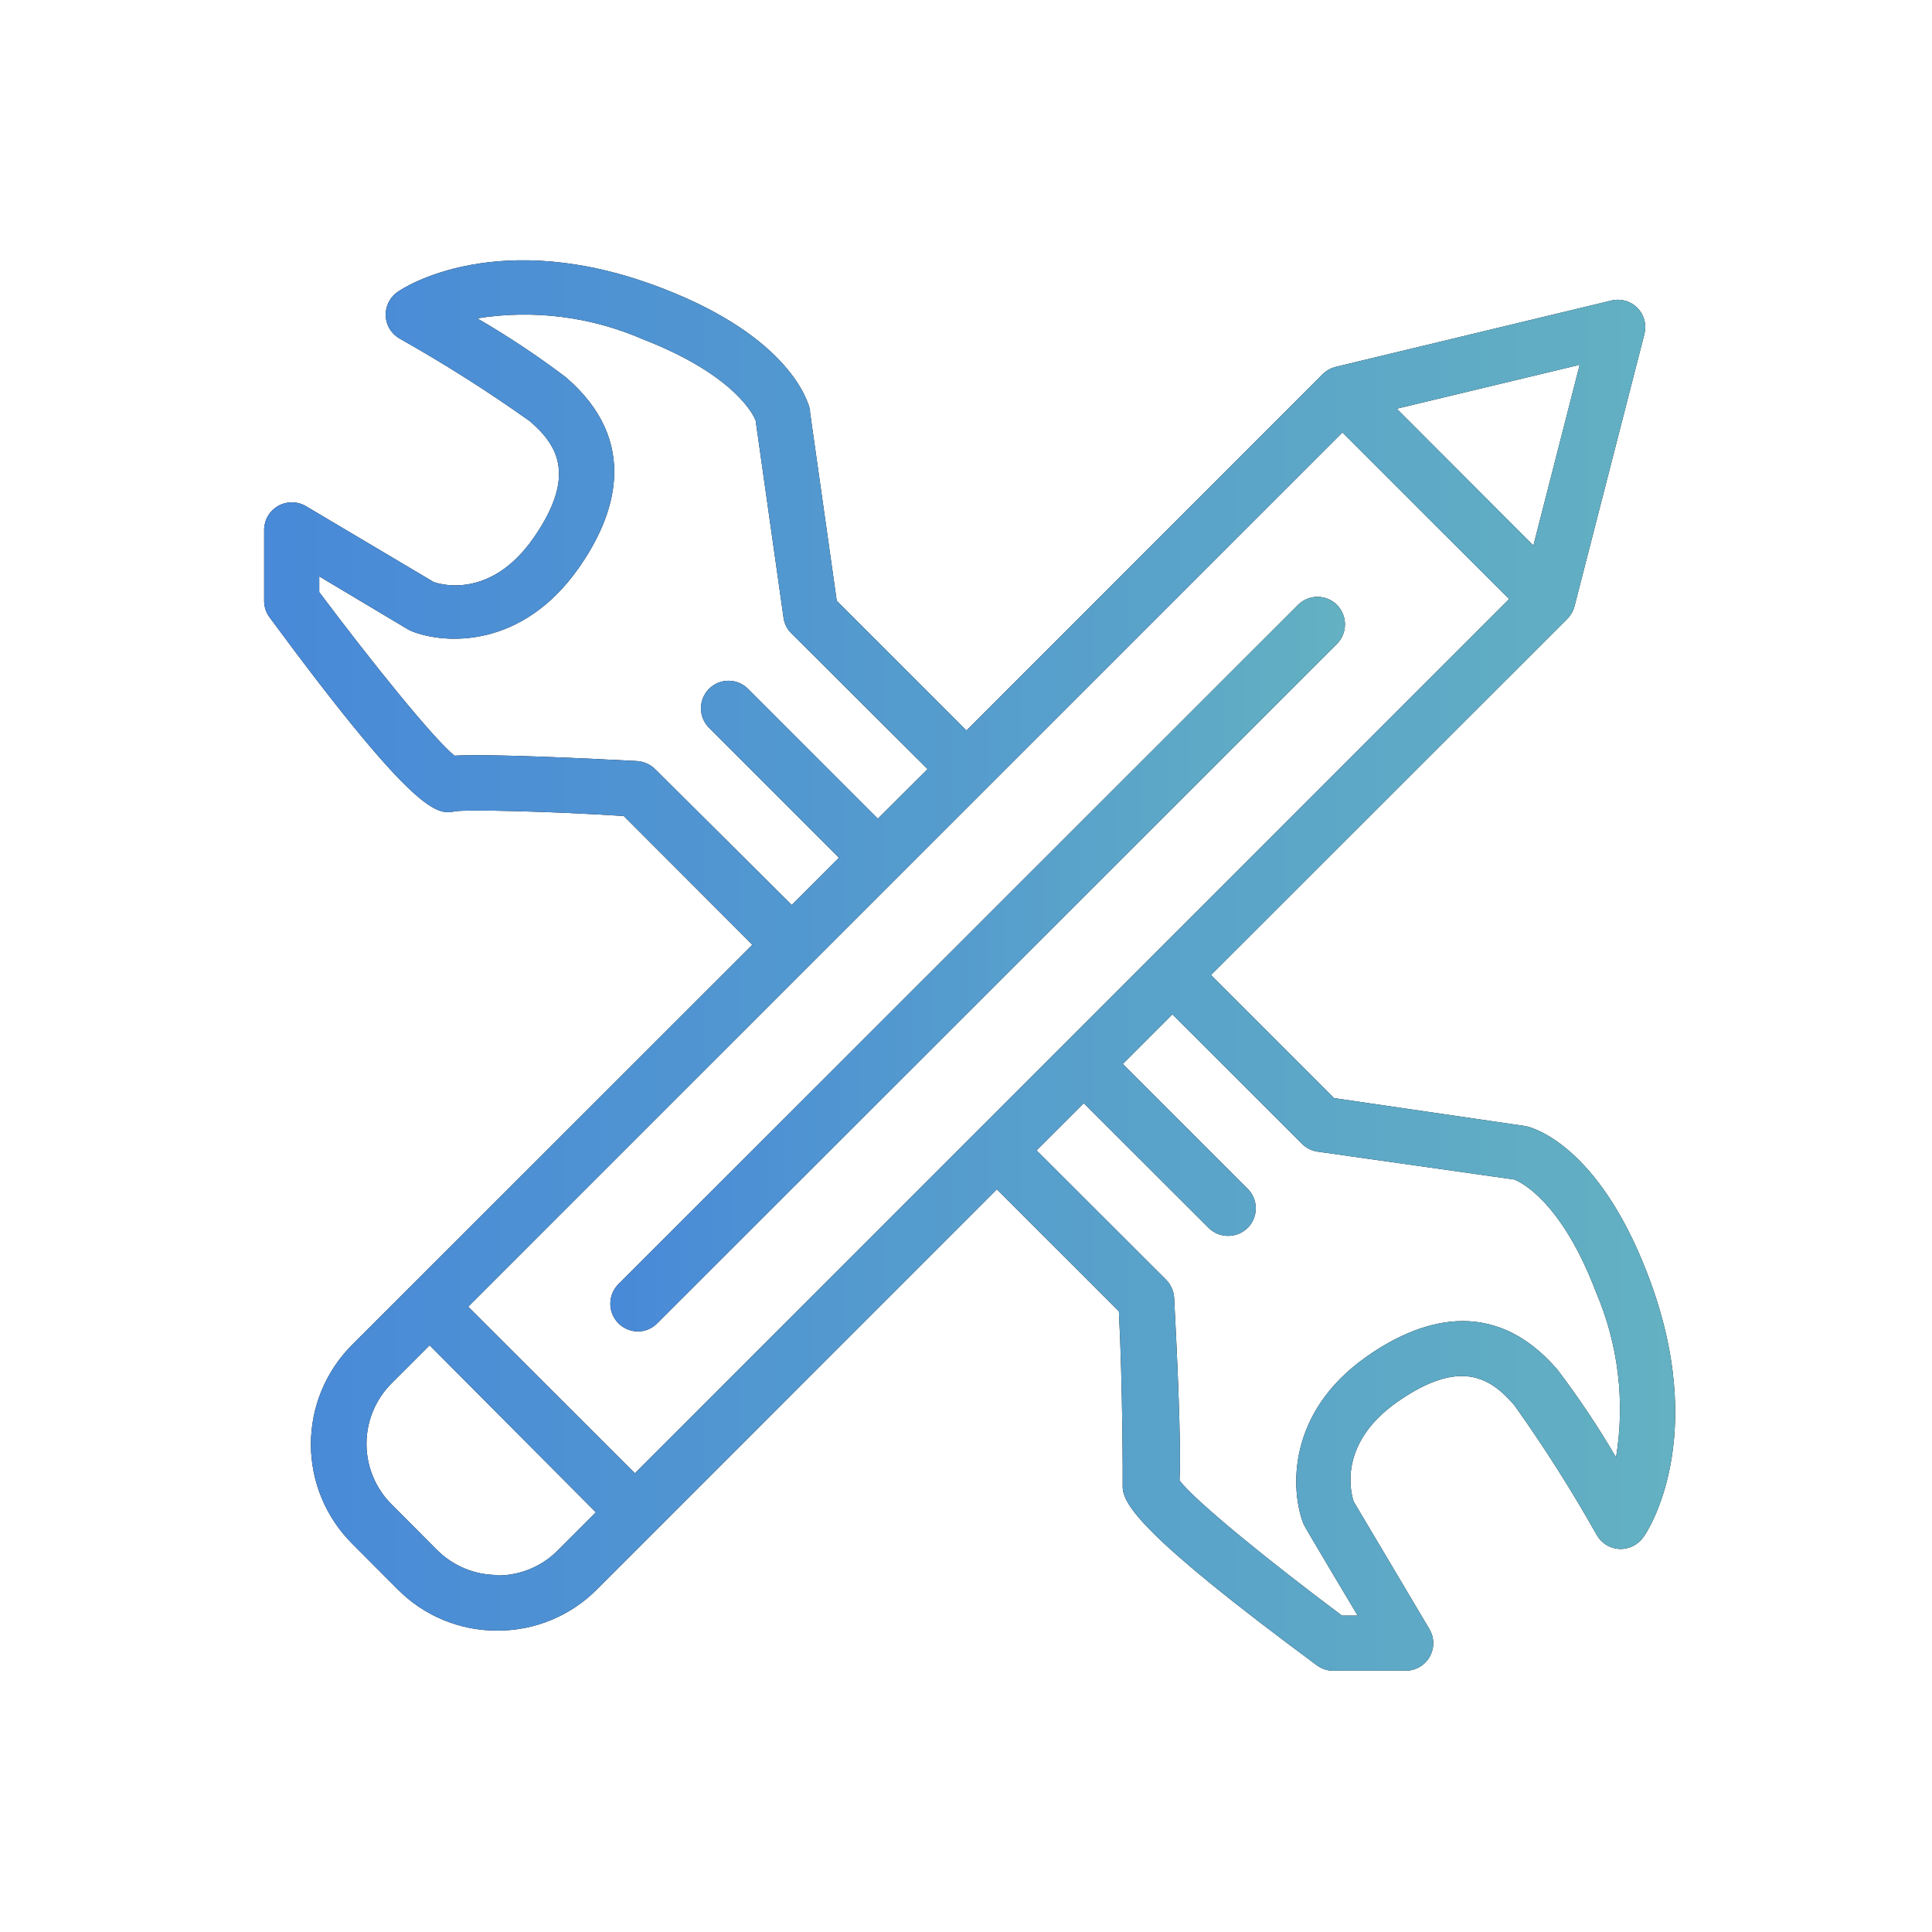
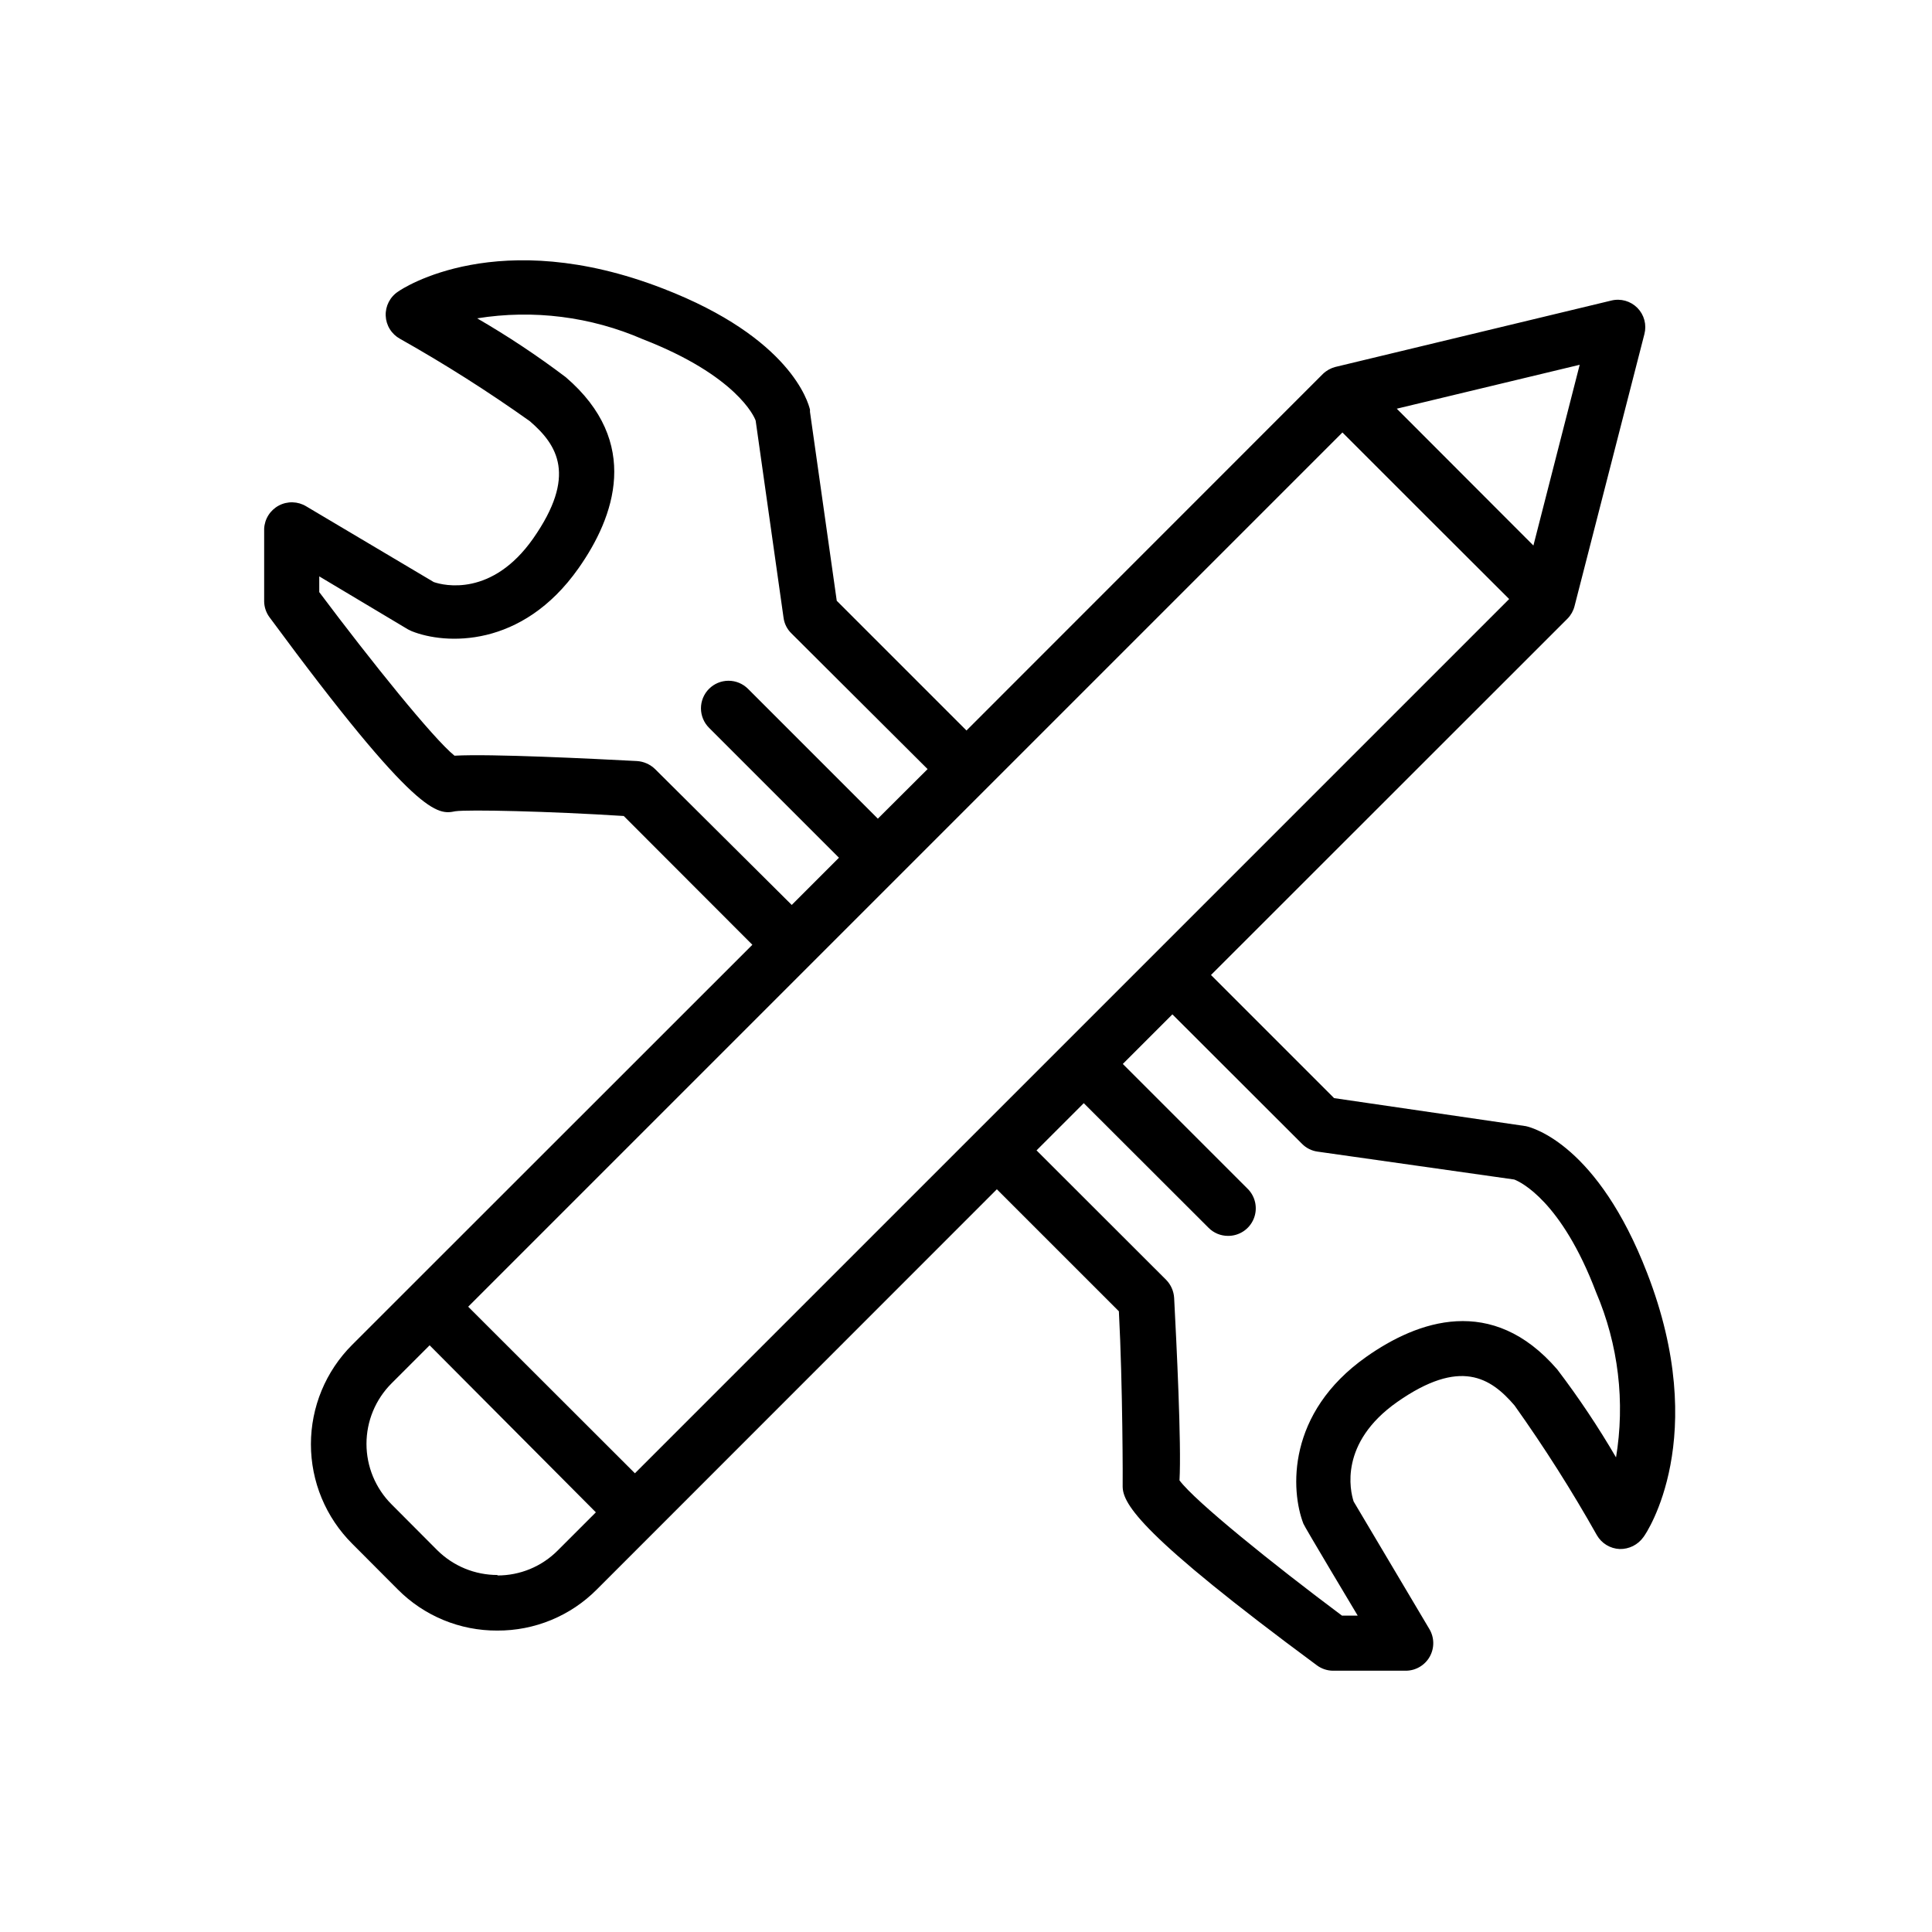
<svg xmlns="http://www.w3.org/2000/svg" width="158" height="158" viewBox="0 0 158 158" fill="none">
-   <path d="M109.335 49.466C108.912 49.046 108.341 48.81 107.745 48.81C107.149 48.81 106.577 49.046 106.155 49.466L50.572 105.023C50.258 105.34 50.044 105.743 49.957 106.181C49.871 106.619 49.916 107.072 50.086 107.485C50.257 107.898 50.545 108.251 50.916 108.5C51.286 108.749 51.722 108.883 52.169 108.885C52.464 108.886 52.757 108.827 53.029 108.712C53.301 108.597 53.547 108.428 53.752 108.216L109.335 52.659C109.756 52.235 109.993 51.661 109.993 51.063C109.993 50.465 109.756 49.891 109.335 49.466Z" fill="black" />
-   <path d="M109.335 49.466C108.912 49.046 108.341 48.81 107.745 48.81C107.149 48.81 106.577 49.046 106.155 49.466L50.572 105.023C50.258 105.34 50.044 105.743 49.957 106.181C49.871 106.619 49.916 107.072 50.086 107.485C50.257 107.898 50.545 108.251 50.916 108.5C51.286 108.749 51.722 108.883 52.169 108.885C52.464 108.886 52.757 108.827 53.029 108.712C53.301 108.597 53.547 108.428 53.752 108.216L109.335 52.659C109.756 52.235 109.993 51.661 109.993 51.063C109.993 50.465 109.756 49.891 109.335 49.466Z" fill="url(#paint0_linear_80_785)" />
  <path d="M134.699 104.096C130.669 93.667 125.377 92.225 124.785 92.097L109.103 89.805L99.035 79.736L128.197 50.587C128.47 50.307 128.665 49.961 128.763 49.583L134.48 27.321C134.578 26.946 134.577 26.551 134.477 26.176C134.377 25.8 134.181 25.458 133.908 25.181C133.635 24.905 133.296 24.704 132.922 24.598C132.548 24.493 132.153 24.486 131.776 24.579L109.193 30.012C108.816 30.113 108.47 30.308 108.189 30.579L79.039 59.741L68.43 49.132L66.241 33.682C66.241 33.682 66.241 33.566 66.241 33.502C66.1 32.909 64.658 27.63 54.229 23.6C40.748 18.373 32.895 23.6 32.56 23.845C32.234 24.058 31.969 24.352 31.791 24.698C31.613 25.045 31.527 25.431 31.543 25.82C31.558 26.209 31.674 26.587 31.88 26.918C32.085 27.249 32.373 27.521 32.714 27.708C36.367 29.764 39.908 32.012 43.324 34.441C45.602 36.398 47.186 38.909 43.607 44.033C40.246 48.823 36.306 47.896 35.47 47.6L25.041 41.407C24.705 41.203 24.322 41.091 23.93 41.08C23.537 41.069 23.149 41.16 22.802 41.344C22.456 41.529 22.163 41.8 21.953 42.131C21.742 42.463 21.622 42.843 21.603 43.235V49.209C21.616 49.675 21.773 50.125 22.054 50.497C34.182 66.951 35.804 66.629 37.233 66.346C38.264 66.192 44.959 66.346 51.01 66.732L61.529 77.264L28.8 109.98C27.731 111.047 26.882 112.314 26.303 113.71C25.725 115.105 25.427 116.6 25.427 118.111C25.427 119.621 25.725 121.117 26.303 122.512C26.882 123.908 27.731 125.175 28.8 126.242L32.534 129.988C33.598 131.059 34.864 131.908 36.259 132.485C37.653 133.062 39.149 133.355 40.658 133.349C42.175 133.358 43.678 133.064 45.08 132.485C46.482 131.906 47.754 131.053 48.821 129.975L81.524 97.26L91.503 107.238C91.824 113.354 91.824 121.401 91.812 121.555C91.812 122.997 93.331 125.572 107.7 136.194C108.073 136.469 108.523 136.622 108.987 136.632H114.961C115.36 136.632 115.751 136.526 116.095 136.325C116.44 136.124 116.725 135.836 116.921 135.489C117.117 135.142 117.218 134.749 117.213 134.351C117.208 133.952 117.097 133.562 116.892 133.22L110.7 122.791C110.416 121.916 109.502 118.002 114.266 114.654C119.416 111.049 121.901 112.658 123.858 114.937C126.289 118.352 128.537 121.893 130.592 125.546C130.781 125.875 131.05 126.152 131.374 126.35C131.698 126.548 132.067 126.661 132.446 126.679C132.827 126.69 133.206 126.606 133.547 126.436C133.888 126.265 134.182 126.013 134.403 125.701C134.673 125.366 139.913 117.525 134.699 104.096ZM51.924 120.486L38.289 106.864L109.785 35.368L116.596 42.179L123.42 48.99L51.924 120.486ZM125.403 44.613L115.644 34.84L114.227 33.424L129.188 29.832L125.403 44.613ZM53.572 62.896C53.172 62.508 52.647 62.275 52.092 62.239C48.396 62.046 40.143 61.634 37.169 61.801C35.444 60.411 30.345 54.076 26.109 48.424V47.136L33.371 51.475L33.667 51.617C36.384 52.711 42.68 53.059 47.315 46.467C50.263 42.282 52.465 36.167 46.272 30.849C43.956 29.097 41.536 27.489 39.023 26.034C43.613 25.296 48.319 25.89 52.581 27.746C60.203 30.708 61.696 34.068 61.799 34.403L64.078 50.51C64.14 51 64.367 51.454 64.722 51.797L75.859 62.896L71.791 66.951L61.169 56.329C60.745 55.907 60.172 55.671 59.574 55.672C58.976 55.674 58.404 55.912 57.982 56.336C57.56 56.759 57.324 57.333 57.325 57.93C57.326 58.528 57.565 59.101 57.988 59.522L68.61 70.144L64.748 74.007L53.572 62.896ZM40.697 128.804C39.78 128.806 38.871 128.628 38.022 128.279C37.174 127.93 36.403 127.417 35.753 126.77L32.019 123.023C31.37 122.374 30.855 121.603 30.503 120.755C30.152 119.906 29.971 118.997 29.971 118.079C29.971 117.161 30.152 116.251 30.503 115.403C30.855 114.555 31.37 113.784 32.019 113.135L35.135 110.019L48.731 123.679L45.615 126.795C44.968 127.447 44.197 127.963 43.349 128.315C42.5 128.666 41.59 128.845 40.671 128.842L40.697 128.804ZM132.175 119.212C130.719 116.713 129.111 114.305 127.36 112.002C122.03 105.809 115.927 108.01 111.742 110.959C105.202 115.568 105.549 121.903 106.592 124.607C106.592 124.71 111.034 132.126 111.034 132.126H109.747C104.095 127.903 97.747 122.791 96.46 121.066C96.627 118.105 96.215 109.852 96.022 106.143C95.989 105.587 95.756 105.061 95.365 104.663L84.769 94.079L88.631 90.217L98.841 100.414C99.049 100.623 99.296 100.788 99.568 100.901C99.839 101.013 100.131 101.071 100.425 101.071C100.874 101.075 101.315 100.944 101.689 100.696C102.064 100.448 102.355 100.093 102.527 99.678C102.699 99.263 102.742 98.806 102.652 98.366C102.562 97.926 102.343 97.522 102.022 97.208L91.824 87.011L95.88 82.955L106.476 93.539C106.821 93.891 107.275 94.118 107.764 94.182L123.832 96.461C124.347 96.654 127.695 98.225 130.527 105.68C132.355 109.955 132.919 114.665 132.15 119.25L132.175 119.212Z" fill="black" />
-   <path d="M134.699 104.096C130.669 93.667 125.377 92.225 124.785 92.097L109.103 89.805L99.035 79.736L128.197 50.587C128.47 50.307 128.665 49.961 128.763 49.583L134.48 27.321C134.578 26.946 134.577 26.551 134.477 26.176C134.377 25.8 134.181 25.458 133.908 25.181C133.635 24.905 133.296 24.704 132.922 24.598C132.548 24.493 132.153 24.486 131.776 24.579L109.193 30.012C108.816 30.113 108.47 30.308 108.189 30.579L79.039 59.741L68.43 49.132L66.241 33.682C66.241 33.682 66.241 33.566 66.241 33.502C66.1 32.909 64.658 27.63 54.229 23.6C40.748 18.373 32.895 23.6 32.56 23.845C32.234 24.058 31.969 24.352 31.791 24.698C31.613 25.045 31.527 25.431 31.543 25.82C31.558 26.209 31.674 26.587 31.88 26.918C32.085 27.249 32.373 27.521 32.714 27.708C36.367 29.764 39.908 32.012 43.324 34.441C45.602 36.398 47.186 38.909 43.607 44.033C40.246 48.823 36.306 47.896 35.47 47.6L25.041 41.407C24.705 41.203 24.322 41.091 23.93 41.08C23.537 41.069 23.149 41.16 22.802 41.344C22.456 41.529 22.163 41.8 21.953 42.131C21.742 42.463 21.622 42.843 21.603 43.235V49.209C21.616 49.675 21.773 50.125 22.054 50.497C34.182 66.951 35.804 66.629 37.233 66.346C38.264 66.192 44.959 66.346 51.01 66.732L61.529 77.264L28.8 109.98C27.731 111.047 26.882 112.314 26.303 113.71C25.725 115.105 25.427 116.6 25.427 118.111C25.427 119.621 25.725 121.117 26.303 122.512C26.882 123.908 27.731 125.175 28.8 126.242L32.534 129.988C33.598 131.059 34.864 131.908 36.259 132.485C37.653 133.062 39.149 133.355 40.658 133.349C42.175 133.358 43.678 133.064 45.08 132.485C46.482 131.906 47.754 131.053 48.821 129.975L81.524 97.26L91.503 107.238C91.824 113.354 91.824 121.401 91.812 121.555C91.812 122.997 93.331 125.572 107.7 136.194C108.073 136.469 108.523 136.622 108.987 136.632H114.961C115.36 136.632 115.751 136.526 116.095 136.325C116.44 136.124 116.725 135.836 116.921 135.489C117.117 135.142 117.218 134.749 117.213 134.351C117.208 133.952 117.097 133.562 116.892 133.22L110.7 122.791C110.416 121.916 109.502 118.002 114.266 114.654C119.416 111.049 121.901 112.658 123.858 114.937C126.289 118.352 128.537 121.893 130.592 125.546C130.781 125.875 131.05 126.152 131.374 126.35C131.698 126.548 132.067 126.661 132.446 126.679C132.827 126.69 133.206 126.606 133.547 126.436C133.888 126.265 134.182 126.013 134.403 125.701C134.673 125.366 139.913 117.525 134.699 104.096ZM51.924 120.486L38.289 106.864L109.785 35.368L116.596 42.179L123.42 48.99L51.924 120.486ZM125.403 44.613L115.644 34.84L114.227 33.424L129.188 29.832L125.403 44.613ZM53.572 62.896C53.172 62.508 52.647 62.275 52.092 62.239C48.396 62.046 40.143 61.634 37.169 61.801C35.444 60.411 30.345 54.076 26.109 48.424V47.136L33.371 51.475L33.667 51.617C36.384 52.711 42.68 53.059 47.315 46.467C50.263 42.282 52.465 36.167 46.272 30.849C43.956 29.097 41.536 27.489 39.023 26.034C43.613 25.296 48.319 25.89 52.581 27.746C60.203 30.708 61.696 34.068 61.799 34.403L64.078 50.51C64.14 51 64.367 51.454 64.722 51.797L75.859 62.896L71.791 66.951L61.169 56.329C60.745 55.907 60.172 55.671 59.574 55.672C58.976 55.674 58.404 55.912 57.982 56.336C57.56 56.759 57.324 57.333 57.325 57.93C57.326 58.528 57.565 59.101 57.988 59.522L68.61 70.144L64.748 74.007L53.572 62.896ZM40.697 128.804C39.78 128.806 38.871 128.628 38.022 128.279C37.174 127.93 36.403 127.417 35.753 126.77L32.019 123.023C31.37 122.374 30.855 121.603 30.503 120.755C30.152 119.906 29.971 118.997 29.971 118.079C29.971 117.161 30.152 116.251 30.503 115.403C30.855 114.555 31.37 113.784 32.019 113.135L35.135 110.019L48.731 123.679L45.615 126.795C44.968 127.447 44.197 127.963 43.349 128.315C42.5 128.666 41.59 128.845 40.671 128.842L40.697 128.804ZM132.175 119.212C130.719 116.713 129.111 114.305 127.36 112.002C122.03 105.809 115.927 108.01 111.742 110.959C105.202 115.568 105.549 121.903 106.592 124.607C106.592 124.71 111.034 132.126 111.034 132.126H109.747C104.095 127.903 97.747 122.791 96.46 121.066C96.627 118.105 96.215 109.852 96.022 106.143C95.989 105.587 95.756 105.061 95.365 104.663L84.769 94.079L88.631 90.217L98.841 100.414C99.049 100.623 99.296 100.788 99.568 100.901C99.839 101.013 100.131 101.071 100.425 101.071C100.874 101.075 101.315 100.944 101.689 100.696C102.064 100.448 102.355 100.093 102.527 99.678C102.699 99.263 102.742 98.806 102.652 98.366C102.562 97.926 102.343 97.522 102.022 97.208L91.824 87.011L95.88 82.955L106.476 93.539C106.821 93.891 107.275 94.118 107.764 94.182L123.832 96.461C124.347 96.654 127.695 98.225 130.527 105.68C132.355 109.955 132.919 114.665 132.15 119.25L132.175 119.212Z" fill="url(#paint1_linear_80_785)" />
  <defs>
    <linearGradient id="paint0_linear_80_785" x1="49.914" y1="78.847" x2="109.993" y2="78.847" gradientUnits="userSpaceOnUse">
      <stop stop-color="#4889D8" />
      <stop offset="1" stop-color="#63B1C2" />
    </linearGradient>
    <linearGradient id="paint1_linear_80_785" x1="21.603" y1="78.959" x2="137" y2="78.959" gradientUnits="userSpaceOnUse">
      <stop stop-color="#4889D8" />
      <stop offset="1" stop-color="#63B1C2" />
    </linearGradient>
  </defs>
</svg>